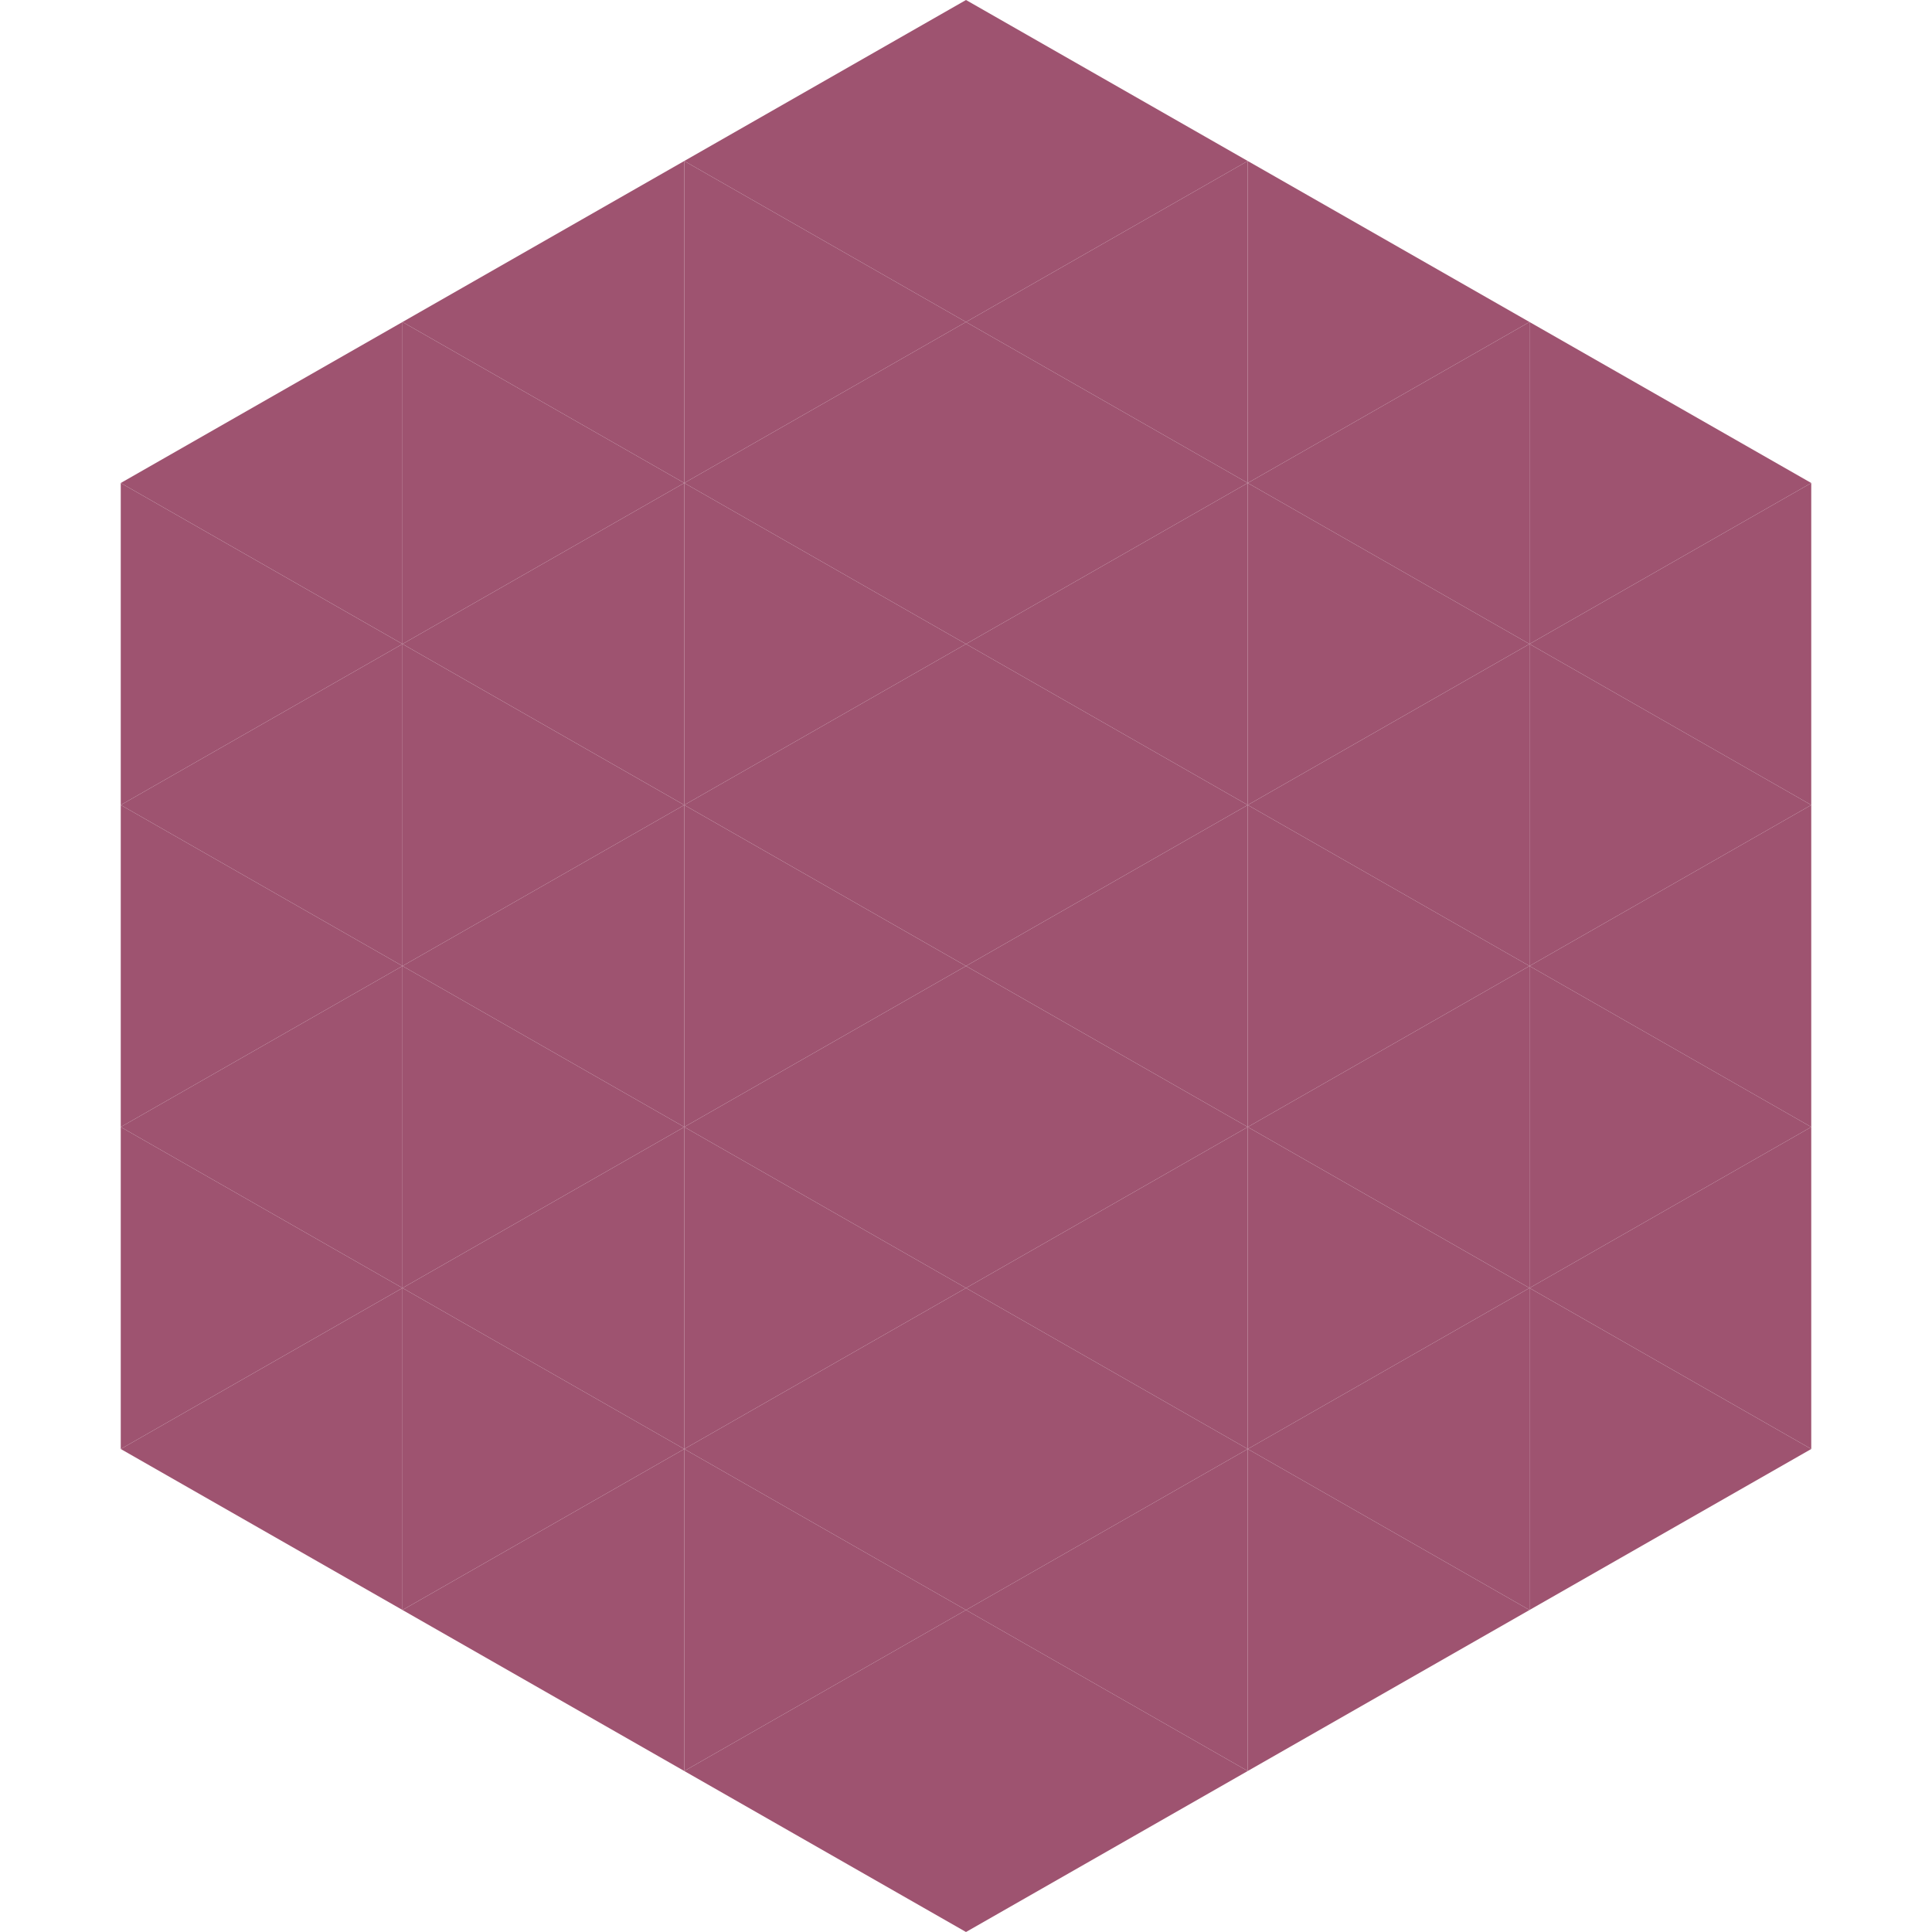
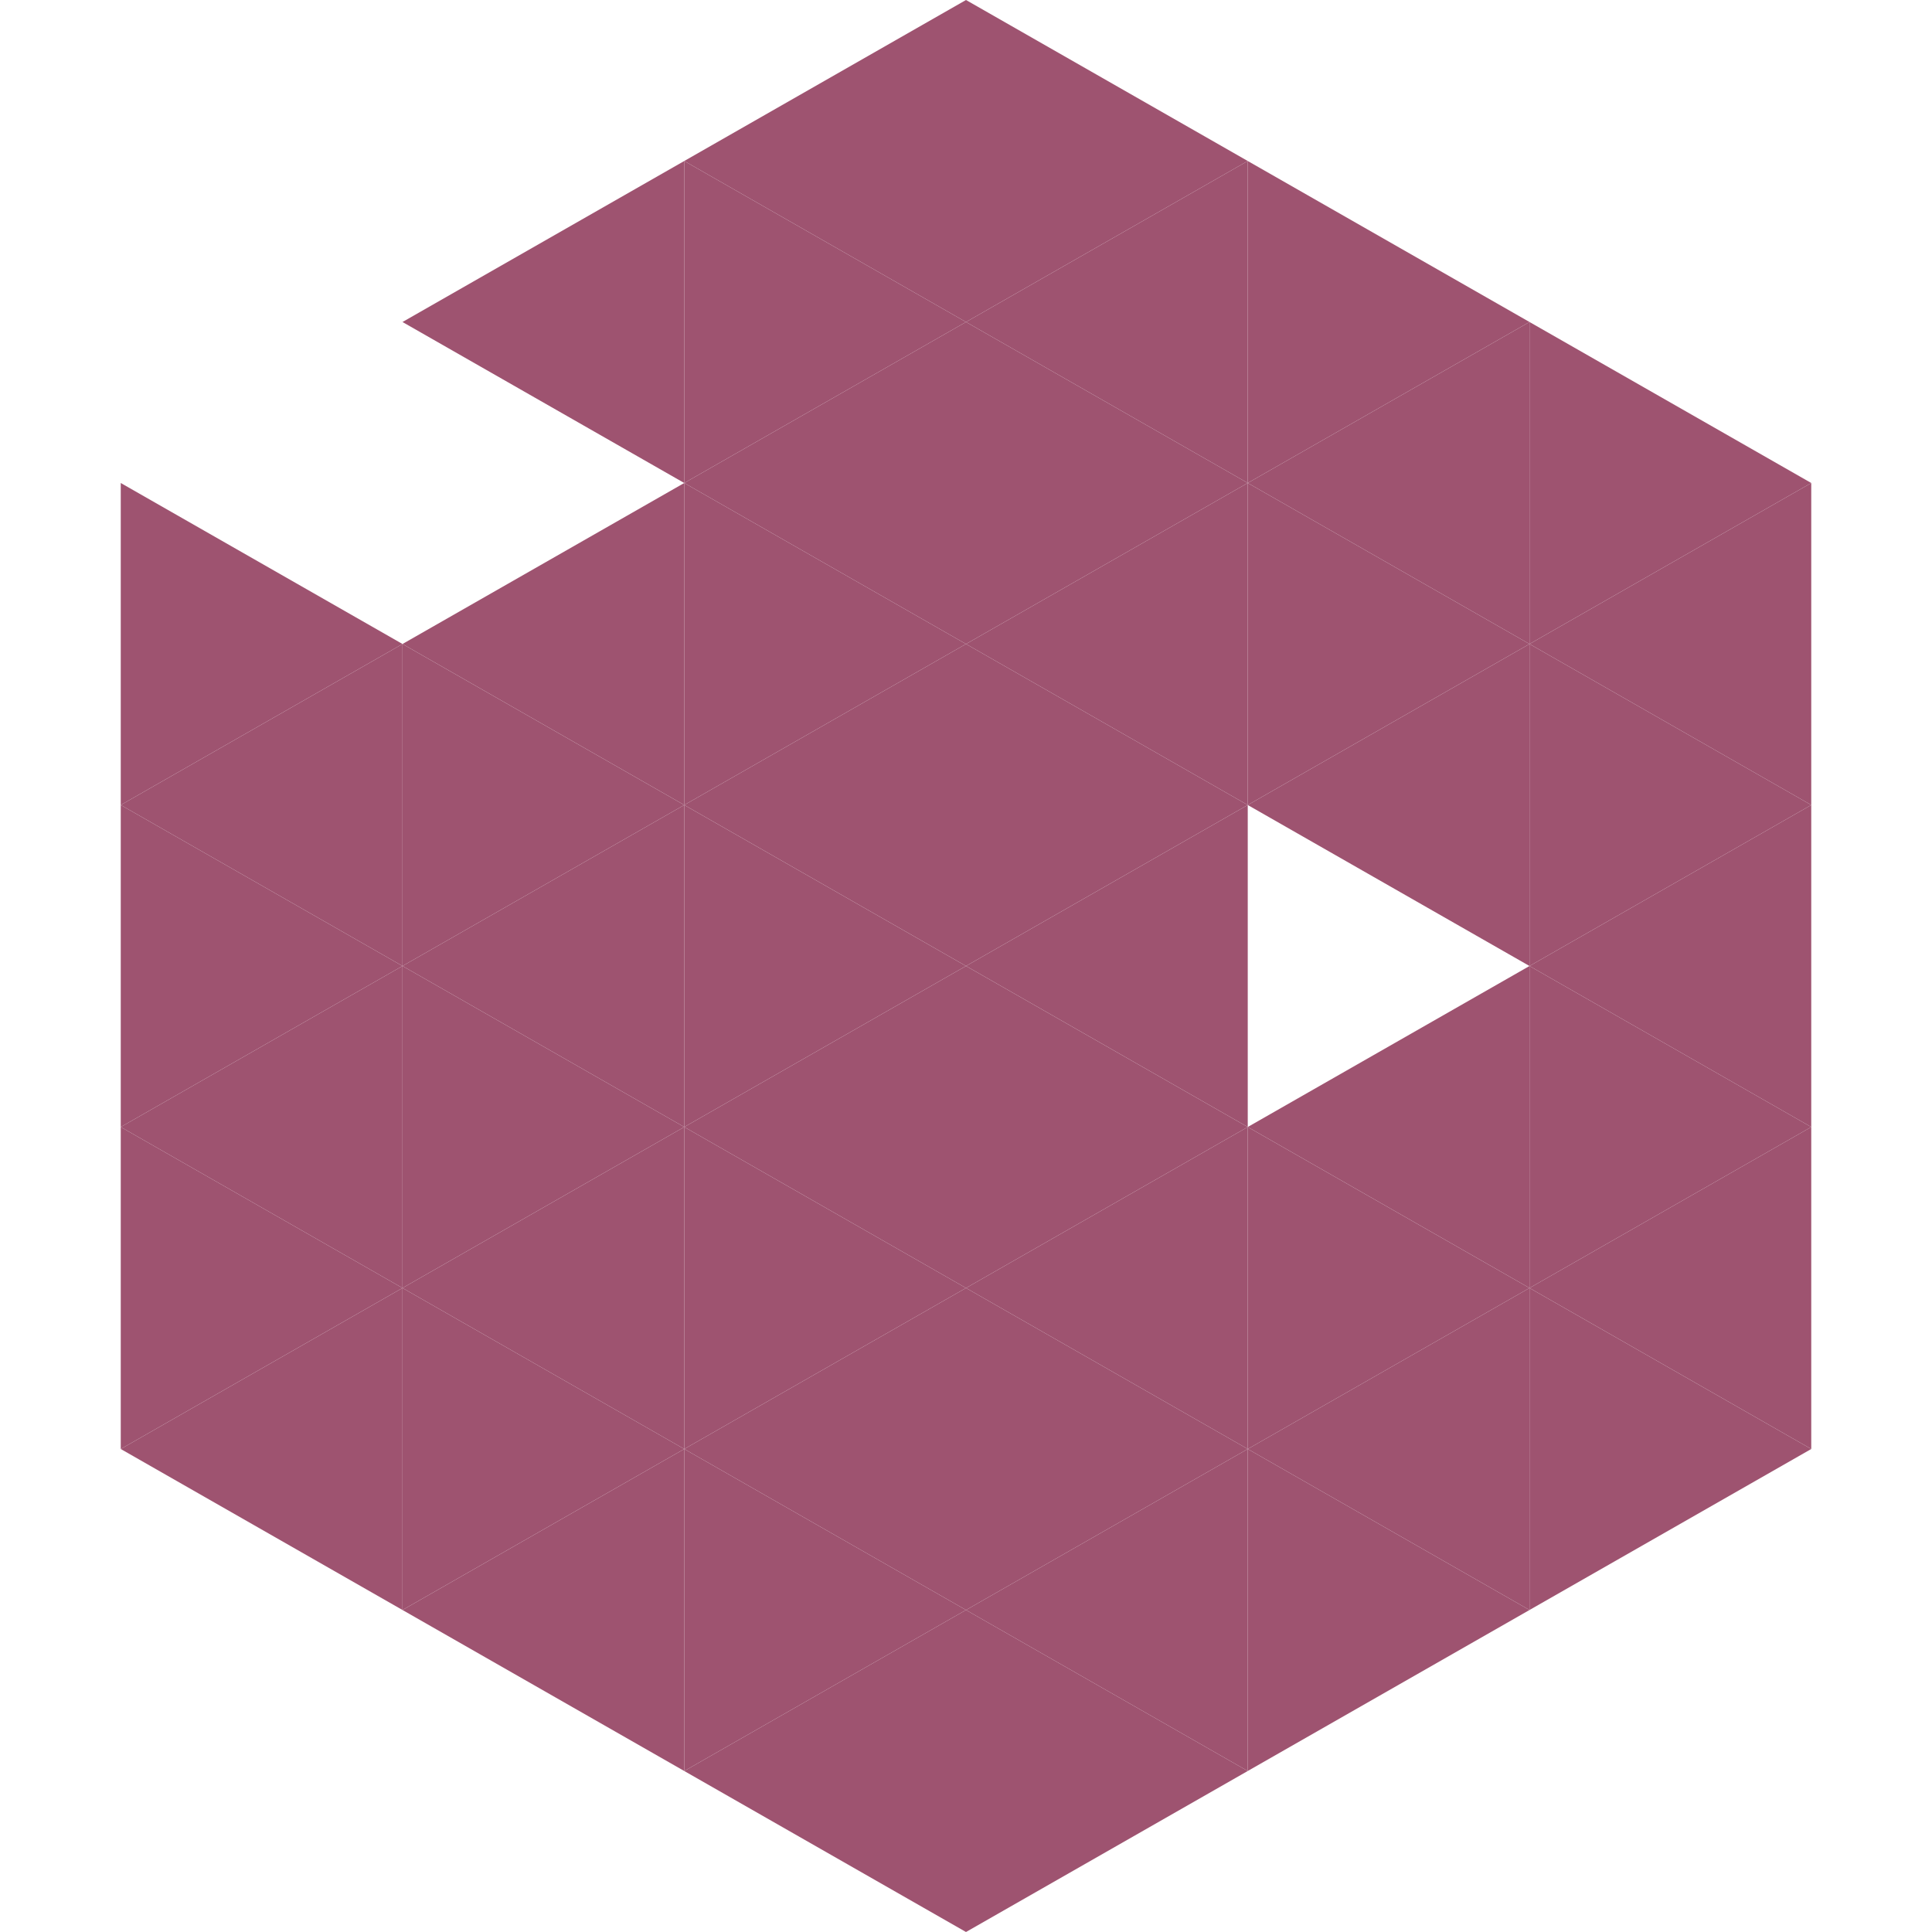
<svg xmlns="http://www.w3.org/2000/svg" width="240" height="240">
-   <polygon points="50,40 15,60 50,80" style="fill:rgb(158,83,112)" />
  <polygon points="190,40 225,60 190,80" style="fill:rgb(158,83,112)" />
  <polygon points="15,60 50,80 15,100" style="fill:rgb(158,83,112)" />
  <polygon points="225,60 190,80 225,100" style="fill:rgb(158,83,112)" />
  <polygon points="50,80 15,100 50,120" style="fill:rgb(158,83,112)" />
  <polygon points="190,80 225,100 190,120" style="fill:rgb(158,83,112)" />
  <polygon points="15,100 50,120 15,140" style="fill:rgb(158,83,112)" />
  <polygon points="225,100 190,120 225,140" style="fill:rgb(158,83,112)" />
  <polygon points="50,120 15,140 50,160" style="fill:rgb(158,83,112)" />
  <polygon points="190,120 225,140 190,160" style="fill:rgb(158,83,112)" />
  <polygon points="15,140 50,160 15,180" style="fill:rgb(158,83,112)" />
  <polygon points="225,140 190,160 225,180" style="fill:rgb(158,83,112)" />
  <polygon points="50,160 15,180 50,200" style="fill:rgb(158,83,112)" />
  <polygon points="190,160 225,180 190,200" style="fill:rgb(158,83,112)" />
  <polygon points="15,180 50,200 15,220" style="fill:rgb(255,255,255); fill-opacity:0" />
  <polygon points="225,180 190,200 225,220" style="fill:rgb(255,255,255); fill-opacity:0" />
  <polygon points="50,0 85,20 50,40" style="fill:rgb(255,255,255); fill-opacity:0" />
  <polygon points="190,0 155,20 190,40" style="fill:rgb(255,255,255); fill-opacity:0" />
  <polygon points="85,20 50,40 85,60" style="fill:rgb(158,83,112)" />
  <polygon points="155,20 190,40 155,60" style="fill:rgb(158,83,112)" />
-   <polygon points="50,40 85,60 50,80" style="fill:rgb(158,83,112)" />
  <polygon points="190,40 155,60 190,80" style="fill:rgb(158,83,112)" />
  <polygon points="85,60 50,80 85,100" style="fill:rgb(158,83,112)" />
  <polygon points="155,60 190,80 155,100" style="fill:rgb(158,83,112)" />
  <polygon points="50,80 85,100 50,120" style="fill:rgb(158,83,112)" />
  <polygon points="190,80 155,100 190,120" style="fill:rgb(158,83,112)" />
  <polygon points="85,100 50,120 85,140" style="fill:rgb(158,83,112)" />
-   <polygon points="155,100 190,120 155,140" style="fill:rgb(158,83,112)" />
  <polygon points="50,120 85,140 50,160" style="fill:rgb(158,83,112)" />
  <polygon points="190,120 155,140 190,160" style="fill:rgb(158,83,112)" />
  <polygon points="85,140 50,160 85,180" style="fill:rgb(158,83,112)" />
  <polygon points="155,140 190,160 155,180" style="fill:rgb(158,83,112)" />
  <polygon points="50,160 85,180 50,200" style="fill:rgb(158,83,112)" />
  <polygon points="190,160 155,180 190,200" style="fill:rgb(158,83,112)" />
  <polygon points="85,180 50,200 85,220" style="fill:rgb(158,83,112)" />
  <polygon points="155,180 190,200 155,220" style="fill:rgb(158,83,112)" />
  <polygon points="120,0 85,20 120,40" style="fill:rgb(158,83,112)" />
  <polygon points="120,0 155,20 120,40" style="fill:rgb(158,83,112)" />
  <polygon points="85,20 120,40 85,60" style="fill:rgb(158,83,112)" />
  <polygon points="155,20 120,40 155,60" style="fill:rgb(158,83,112)" />
  <polygon points="120,40 85,60 120,80" style="fill:rgb(158,83,112)" />
  <polygon points="120,40 155,60 120,80" style="fill:rgb(158,83,112)" />
  <polygon points="85,60 120,80 85,100" style="fill:rgb(158,83,112)" />
  <polygon points="155,60 120,80 155,100" style="fill:rgb(158,83,112)" />
  <polygon points="120,80 85,100 120,120" style="fill:rgb(158,83,112)" />
  <polygon points="120,80 155,100 120,120" style="fill:rgb(158,83,112)" />
  <polygon points="85,100 120,120 85,140" style="fill:rgb(158,83,112)" />
  <polygon points="155,100 120,120 155,140" style="fill:rgb(158,83,112)" />
  <polygon points="120,120 85,140 120,160" style="fill:rgb(158,83,112)" />
  <polygon points="120,120 155,140 120,160" style="fill:rgb(158,83,112)" />
  <polygon points="85,140 120,160 85,180" style="fill:rgb(158,83,112)" />
  <polygon points="155,140 120,160 155,180" style="fill:rgb(158,83,112)" />
  <polygon points="120,160 85,180 120,200" style="fill:rgb(158,83,112)" />
  <polygon points="120,160 155,180 120,200" style="fill:rgb(158,83,112)" />
  <polygon points="85,180 120,200 85,220" style="fill:rgb(158,83,112)" />
  <polygon points="155,180 120,200 155,220" style="fill:rgb(158,83,112)" />
  <polygon points="120,200 85,220 120,240" style="fill:rgb(158,83,112)" />
  <polygon points="120,200 155,220 120,240" style="fill:rgb(158,83,112)" />
  <polygon points="85,220 120,240 85,260" style="fill:rgb(255,255,255); fill-opacity:0" />
  <polygon points="155,220 120,240 155,260" style="fill:rgb(255,255,255); fill-opacity:0" />
</svg>